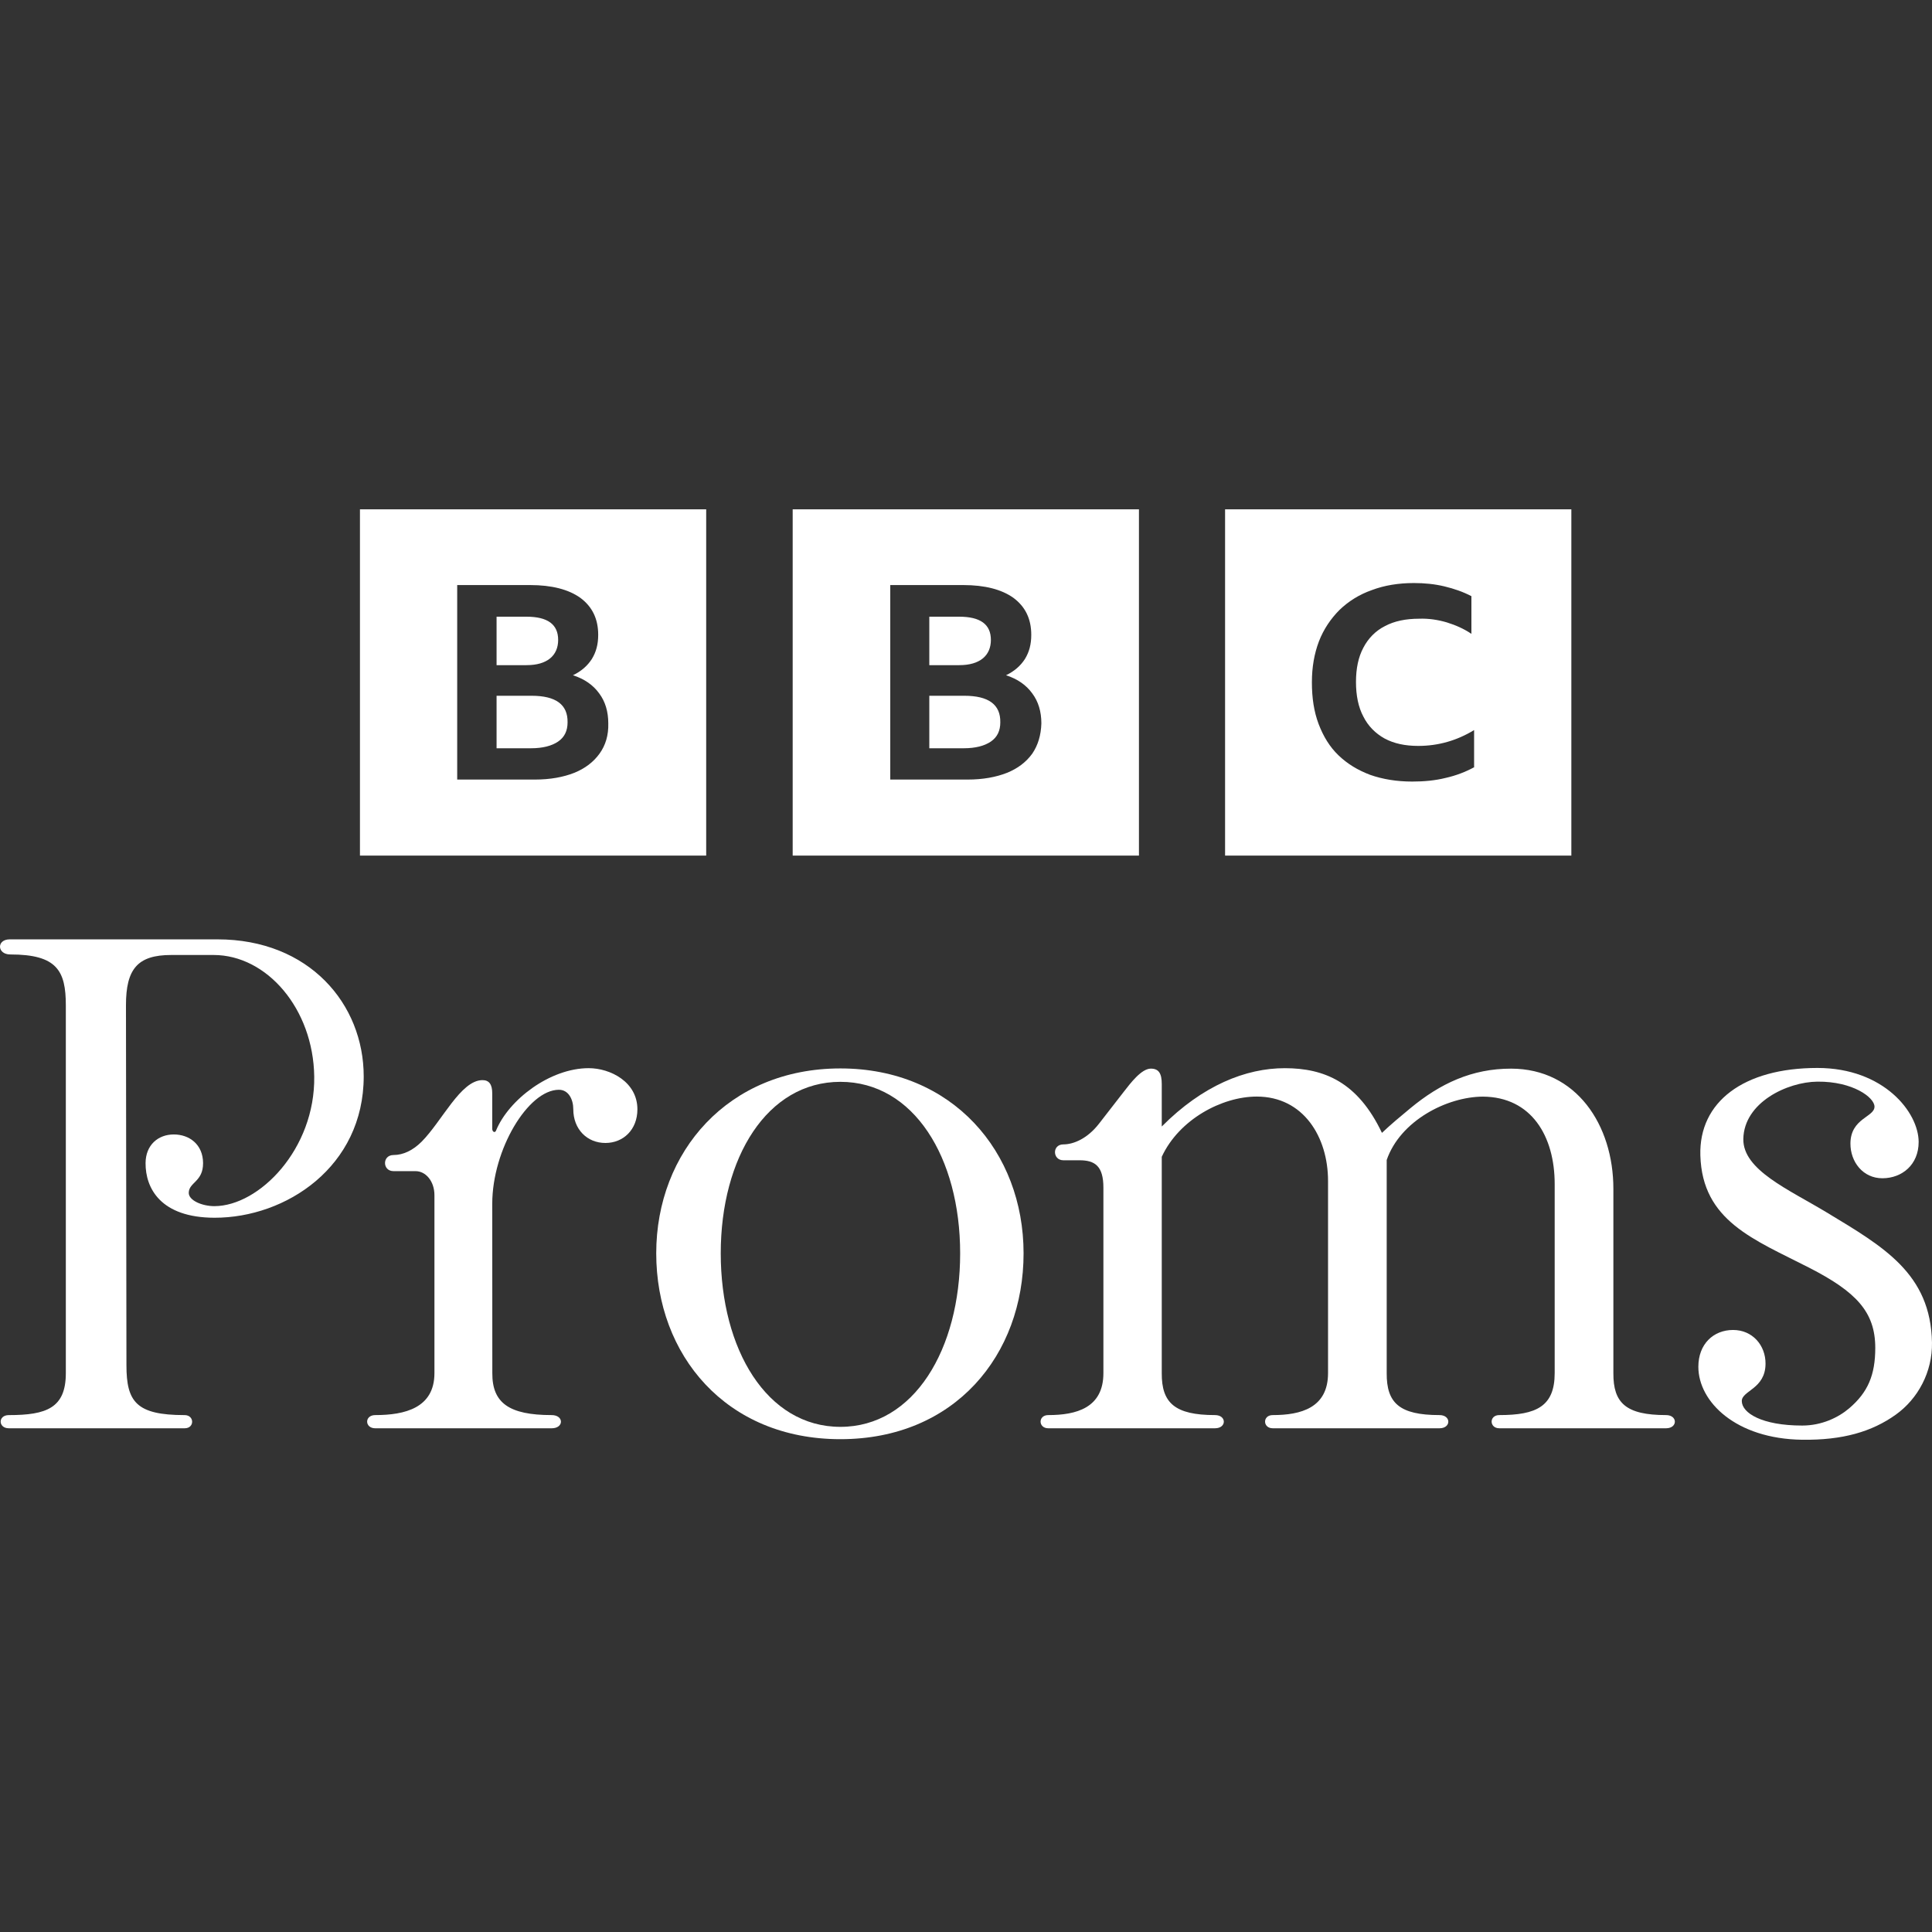
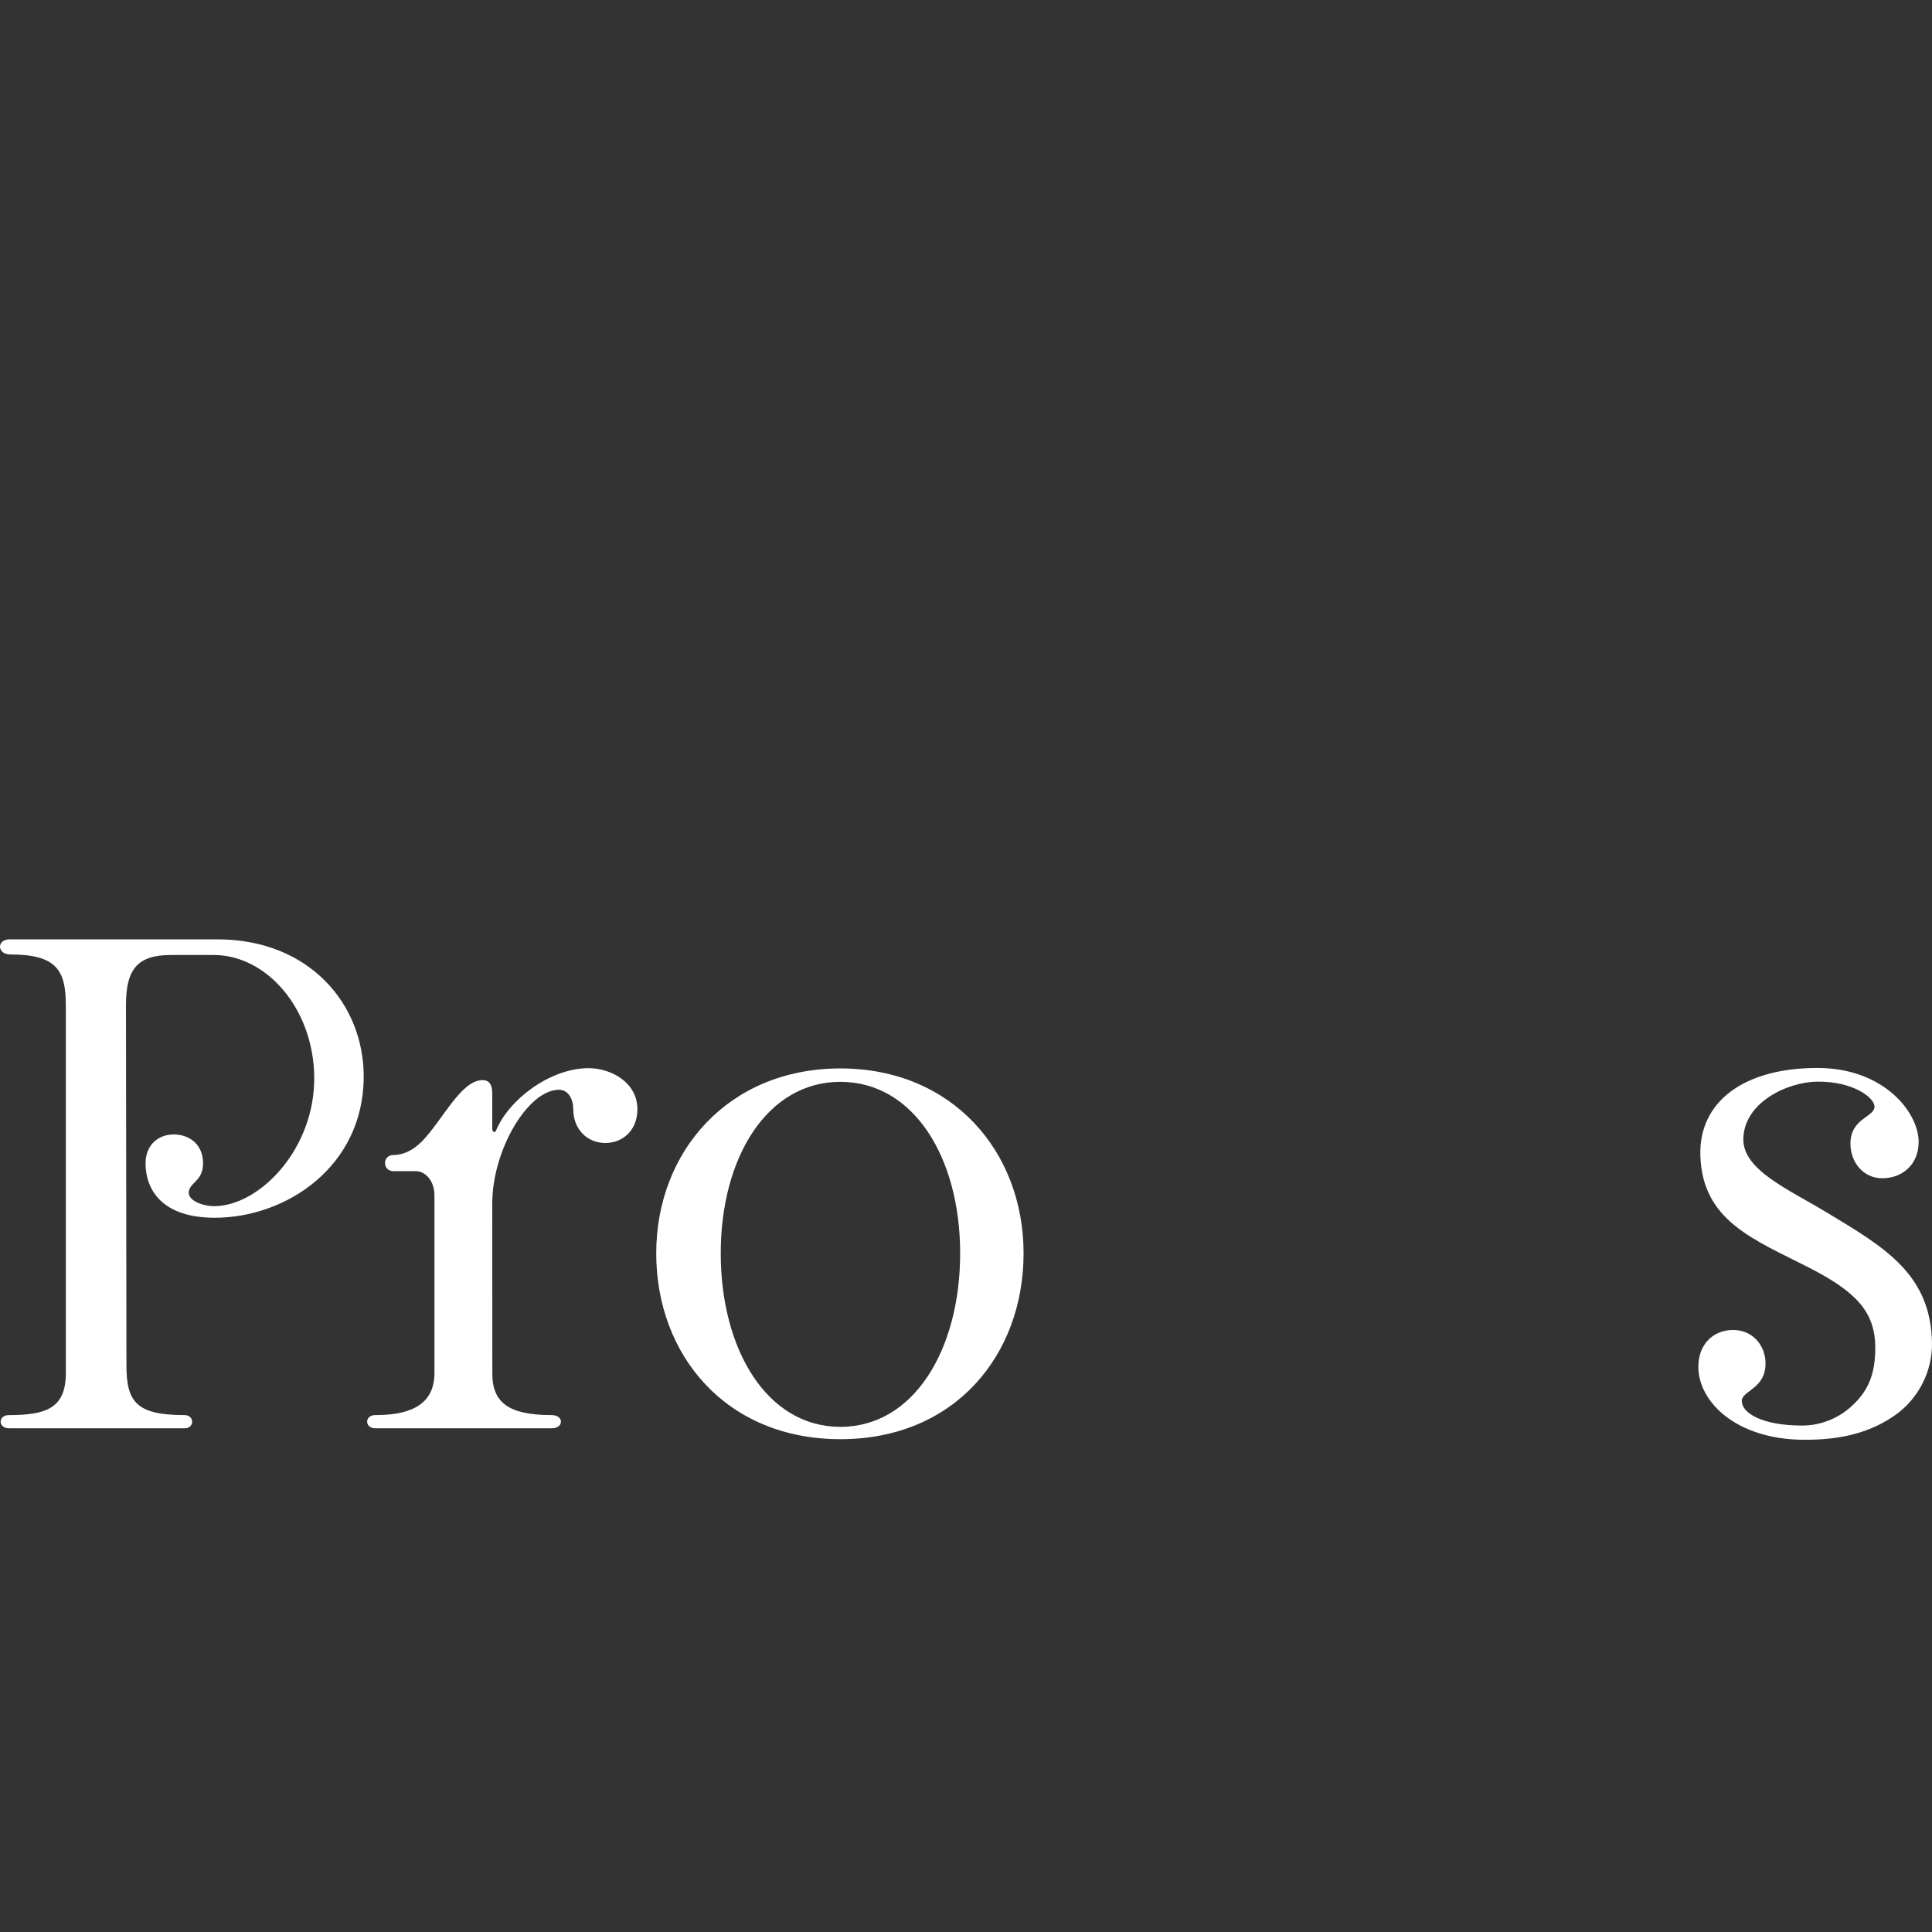
<svg xmlns="http://www.w3.org/2000/svg" width="110px" height="110px" viewBox="0 0 110 110" version="1.1">
  <rect x="0" y="0" width="110" height="110" fill="#333333" stroke="none" />
  <title>Logo-Vivid/Logo/BBC-Proms</title>
  <g id="Vivid/Logo/BBC-Proms" stroke="none" stroke-width="1" fill="none" fill-rule="evenodd">
    <g id="BBC_Proms_logo_(2022)" transform="translate(0, 29)" fill="#FFFFFF">
-       <path d="M73.16,31.818 C70.923,31.814 68.463,32.807 66.146,35.138 L66.146,32.723 C66.146,32.124 65.98,31.843 65.525,31.843 L65.525,31.843 C64.987,31.843 64.368,32.666 63.967,33.182 L62.572,34.979 C61.906,35.836 61.115,36.157 60.544,36.157 C59.892,36.157 59.923,37.061 60.544,37.061 L61.462,37.061 C62.344,37.061 62.823,37.392 62.823,38.622 L62.823,49.181 C62.823,51.166 61.274,51.569 59.685,51.569 C59.093,51.569 59.108,52.32 59.685,52.32 L69.177,52.32 C69.848,52.32 69.846,51.569 69.177,51.569 C66.889,51.569 66.134,50.877 66.146,49.181 L66.146,36.863 C67.13,34.732 69.578,33.434 71.553,33.434 C74.217,33.434 75.613,35.743 75.613,38.236 L75.613,49.181 C75.613,51.166 74.055,51.569 72.466,51.569 C71.874,51.569 71.889,52.32 72.466,52.32 L81.959,52.32 C82.629,52.32 82.628,51.569 81.959,51.569 C79.67,51.569 78.942,50.877 78.953,49.181 L78.953,37.044 C79.725,34.81 82.378,33.446 84.431,33.437 C87.197,33.456 88.517,35.692 88.517,38.413 L88.517,49.181 C88.517,51.08 87.466,51.569 85.365,51.569 C84.773,51.569 84.789,52.32 85.365,52.32 L94.858,52.32 C95.528,52.32 95.526,51.569 94.858,51.569 C92.569,51.569 91.848,50.877 91.859,49.181 L91.859,38.687 C91.859,35.045 89.748,31.85 86.038,31.844 C83.803,31.841 81.999,32.692 80.3,34.098 C79.737,34.564 79.182,35.024 78.682,35.501 C77.306,32.607 75.397,31.821 73.16,31.818 L73.16,31.818 Z" id="path868" fill-rule="nonzero" />
      <path d="M103.476,31.805 C99.267,31.805 96.725,33.741 96.811,36.779 C96.917,40.525 99.876,41.573 103.012,43.181 C105.677,44.549 106.77,45.69 106.77,47.742 C106.77,49.29 106.348,50.278 105.284,51.184 C104.668,51.708 103.724,52.165 102.612,52.165 C100.306,52.165 99.177,51.446 99.171,50.773 C99.165,50.173 100.513,50.089 100.522,48.648 C100.529,47.596 99.778,46.718 98.666,46.723 C97.554,46.727 96.697,47.524 96.697,48.819 C96.698,50.811 98.83,52.924 102.612,52.973 C104.919,53.003 106.577,52.515 107.932,51.549 C109.206,50.641 110.029,49.105 109.999,47.441 C109.928,43.516 107.245,41.988 104.007,40.032 C101.838,38.722 99.225,37.612 99.258,35.846 C99.296,33.77 101.756,32.601 103.476,32.584 C105.493,32.565 106.722,33.484 106.726,34.006 C106.731,34.606 105.366,34.66 105.356,36.101 C105.35,37.154 106.071,38.09 107.183,38.085 C108.295,38.081 109.241,37.313 109.24,36.018 C109.239,34.336 107.259,31.805 103.476,31.805 L103.476,31.805 Z" id="path870" fill-rule="nonzero" />
-       <path d="M20.494,19.714 L40.208,19.714 L40.208,0 L20.494,0 L20.494,19.714 Z M34.135,13.909 C33.79,14.388 33.311,14.752 32.698,15.001 C32.066,15.25 31.319,15.385 30.457,15.385 L26.031,15.385 L26.031,4.311 L30.188,4.311 C31.415,4.311 32.373,4.56 33.043,5.039 C33.714,5.537 34.059,6.227 34.059,7.146 C34.059,7.683 33.944,8.123 33.694,8.526 C33.445,8.909 33.101,9.215 32.622,9.445 C33.273,9.656 33.771,10.001 34.116,10.48 C34.461,10.94 34.633,11.514 34.633,12.185 C34.652,12.856 34.48,13.43 34.135,13.909 L34.135,13.909 Z M31.319,8.487 C31.625,8.238 31.779,7.874 31.779,7.434 C31.779,6.552 31.185,6.112 29.978,6.112 L28.273,6.112 L28.273,8.871 L29.978,8.871 C30.572,8.871 31.012,8.736 31.319,8.487 L31.319,8.487 Z M30.265,10.614 L28.273,10.614 L28.273,13.603 L30.227,13.603 C30.897,13.603 31.415,13.469 31.779,13.22 C32.143,12.971 32.315,12.606 32.315,12.128 C32.334,11.112 31.644,10.614 30.265,10.614 L30.265,10.614 Z M45.132,19.714 L64.847,19.714 L64.847,0 L45.132,0 L45.132,19.714 Z M58.773,13.909 C58.428,14.388 57.95,14.752 57.336,15.001 C56.704,15.25 55.957,15.385 55.095,15.385 L50.688,15.385 L50.688,4.311 L54.846,4.311 C56.072,4.311 57.03,4.56 57.7,5.039 C58.371,5.537 58.716,6.227 58.716,7.146 C58.716,7.683 58.601,8.123 58.352,8.526 C58.103,8.909 57.758,9.215 57.279,9.445 C57.93,9.656 58.428,10.001 58.773,10.48 C59.118,10.94 59.291,11.514 59.291,12.185 C59.272,12.856 59.099,13.43 58.773,13.909 L58.773,13.909 Z M55.957,8.487 C56.264,8.238 56.417,7.874 56.417,7.434 C56.417,6.552 55.823,6.112 54.616,6.112 L52.911,6.112 L52.911,8.871 L54.616,8.871 C55.21,8.871 55.65,8.736 55.957,8.487 L55.957,8.487 Z M54.903,10.614 L52.911,10.614 L52.911,13.603 L54.865,13.603 C55.536,13.603 56.053,13.469 56.417,13.22 C56.781,12.971 56.953,12.606 56.953,12.128 C56.972,11.112 56.283,10.614 54.903,10.614 L54.903,10.614 Z M69.751,19.714 L89.466,19.714 L89.466,0 L69.751,0 L69.751,19.714 Z M83.91,14.695 C83.45,14.944 82.913,15.155 82.319,15.289 C81.706,15.442 81.074,15.499 80.404,15.499 C79.522,15.499 78.718,15.365 78.009,15.116 C77.3,14.848 76.706,14.484 76.208,14.005 C75.71,13.526 75.346,12.932 75.077,12.223 C74.809,11.514 74.694,10.729 74.694,9.848 C74.694,8.985 74.828,8.219 75.097,7.51 C75.365,6.821 75.767,6.227 76.265,5.728 C76.783,5.23 77.396,4.847 78.105,4.598 C78.813,4.33 79.618,4.196 80.499,4.196 C81.112,4.196 81.687,4.253 82.243,4.387 C82.798,4.521 83.297,4.694 83.776,4.943 L83.776,7.089 C83.354,6.801 82.875,6.591 82.377,6.437 C81.86,6.284 81.323,6.207 80.806,6.227 C80.04,6.227 79.388,6.361 78.852,6.648 C78.315,6.916 77.894,7.357 77.626,7.874 C77.338,8.411 77.204,9.062 77.204,9.828 C77.204,10.595 77.338,11.265 77.626,11.802 C77.894,12.338 78.315,12.76 78.833,13.047 C79.369,13.335 80.001,13.469 80.748,13.469 C81.898,13.469 82.952,13.162 83.929,12.568 L83.929,14.695 L83.91,14.695 Z" id="path3386" fill-rule="nonzero" />
      <path d="M47.848,31.832 C41.469,31.832 37.363,36.575 37.363,42.359 C37.363,48.142 41.328,52.941 47.848,52.941 C54.368,52.941 58.278,48.142 58.278,42.359 C58.278,36.576 54.227,31.832 47.848,31.832 Z M47.848,32.595 C52.013,32.595 54.667,36.898 54.667,42.359 C54.667,47.819 52.042,52.239 47.848,52.239 C43.654,52.239 41.036,47.819 41.036,42.359 C41.036,36.898 43.683,32.595 47.848,32.595 L47.848,32.595 Z" id="path3397" />
      <path d="M0.554,24.483 C-0.205,24.483 -0.174,25.343 0.588,25.343 C3.25,25.342 3.748,26.277 3.748,28.24 L3.748,49.181 C3.748,51.166 2.65,51.57 0.501,51.57 C-0.125,51.57 -0.109,52.32 0.501,52.32 L10.515,52.32 C11.091,52.32 11.071,51.57 10.515,51.57 C7.754,51.57 7.201,50.811 7.199,48.734 L7.172,28.24 C7.17,26.176 7.827,25.373 9.745,25.373 L12.16,25.373 C15.196,25.373 17.835,28.438 17.891,32.287 C17.95,36.418 14.765,39.665 12.211,39.673 C11.514,39.676 10.739,39.348 10.747,38.91 C10.757,38.311 11.566,38.288 11.562,37.223 C11.559,36.158 10.777,35.588 9.889,35.591 C9.002,35.594 8.293,36.19 8.288,37.223 C8.28,38.646 9.138,40.327 12.211,40.333 C16.282,40.34 20.708,37.427 20.708,32.287 C20.708,28.167 17.606,24.483 12.381,24.483 L0.554,24.483 Z" id="path828" fill-rule="nonzero" />
      <path d="M33.515,31.817 C31.318,31.817 28.96,33.611 28.238,35.379 C28.183,35.513 28.026,35.453 28.026,35.262 L28.026,33.248 C28.026,32.751 27.855,32.493 27.46,32.498 C26.227,32.513 25.169,34.834 24.004,36.004 C23.51,36.499 22.954,36.762 22.406,36.762 C21.756,36.762 21.764,37.68 22.406,37.68 L23.661,37.68 C24.241,37.68 24.735,38.254 24.735,39.05 L24.735,49.181 C24.735,51.166 23.048,51.569 21.367,51.569 C20.741,51.569 20.757,52.321 21.367,52.321 L31.407,52.321 C32.116,52.321 32.114,51.569 31.407,51.569 C28.986,51.569 28.02,50.877 28.031,49.181 L28.027,39.541 C28.026,36.451 30.073,33.047 31.822,33.047 C32.372,33.047 32.641,33.596 32.641,34.159 C32.641,35.281 33.417,36.081 34.481,36.076 C35.481,36.071 36.291,35.329 36.291,34.159 C36.291,32.597 34.748,31.817 33.514,31.817 L33.515,31.817 Z" id="path874" fill-rule="nonzero" />
    </g>
  </g>
</svg>